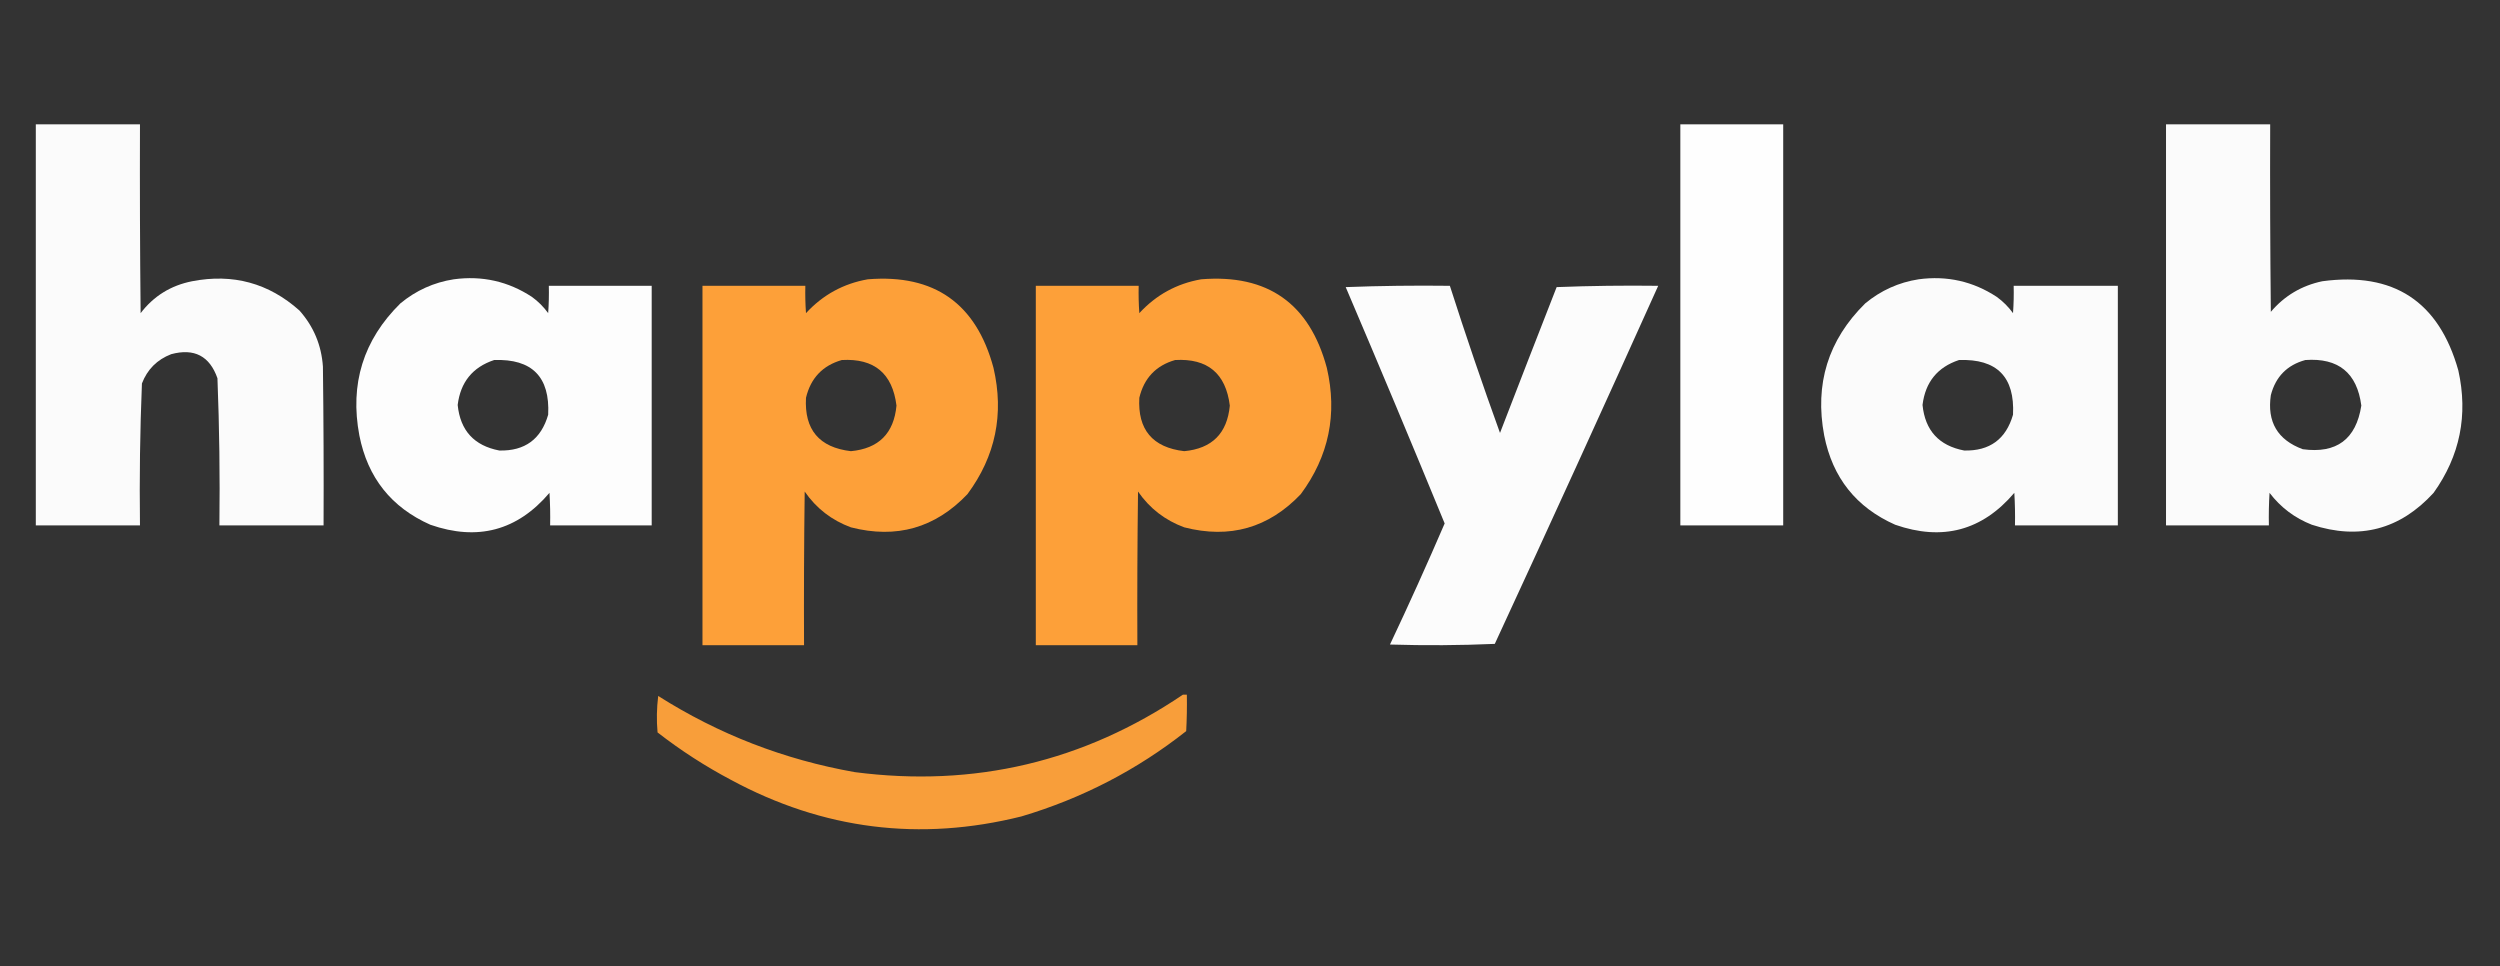
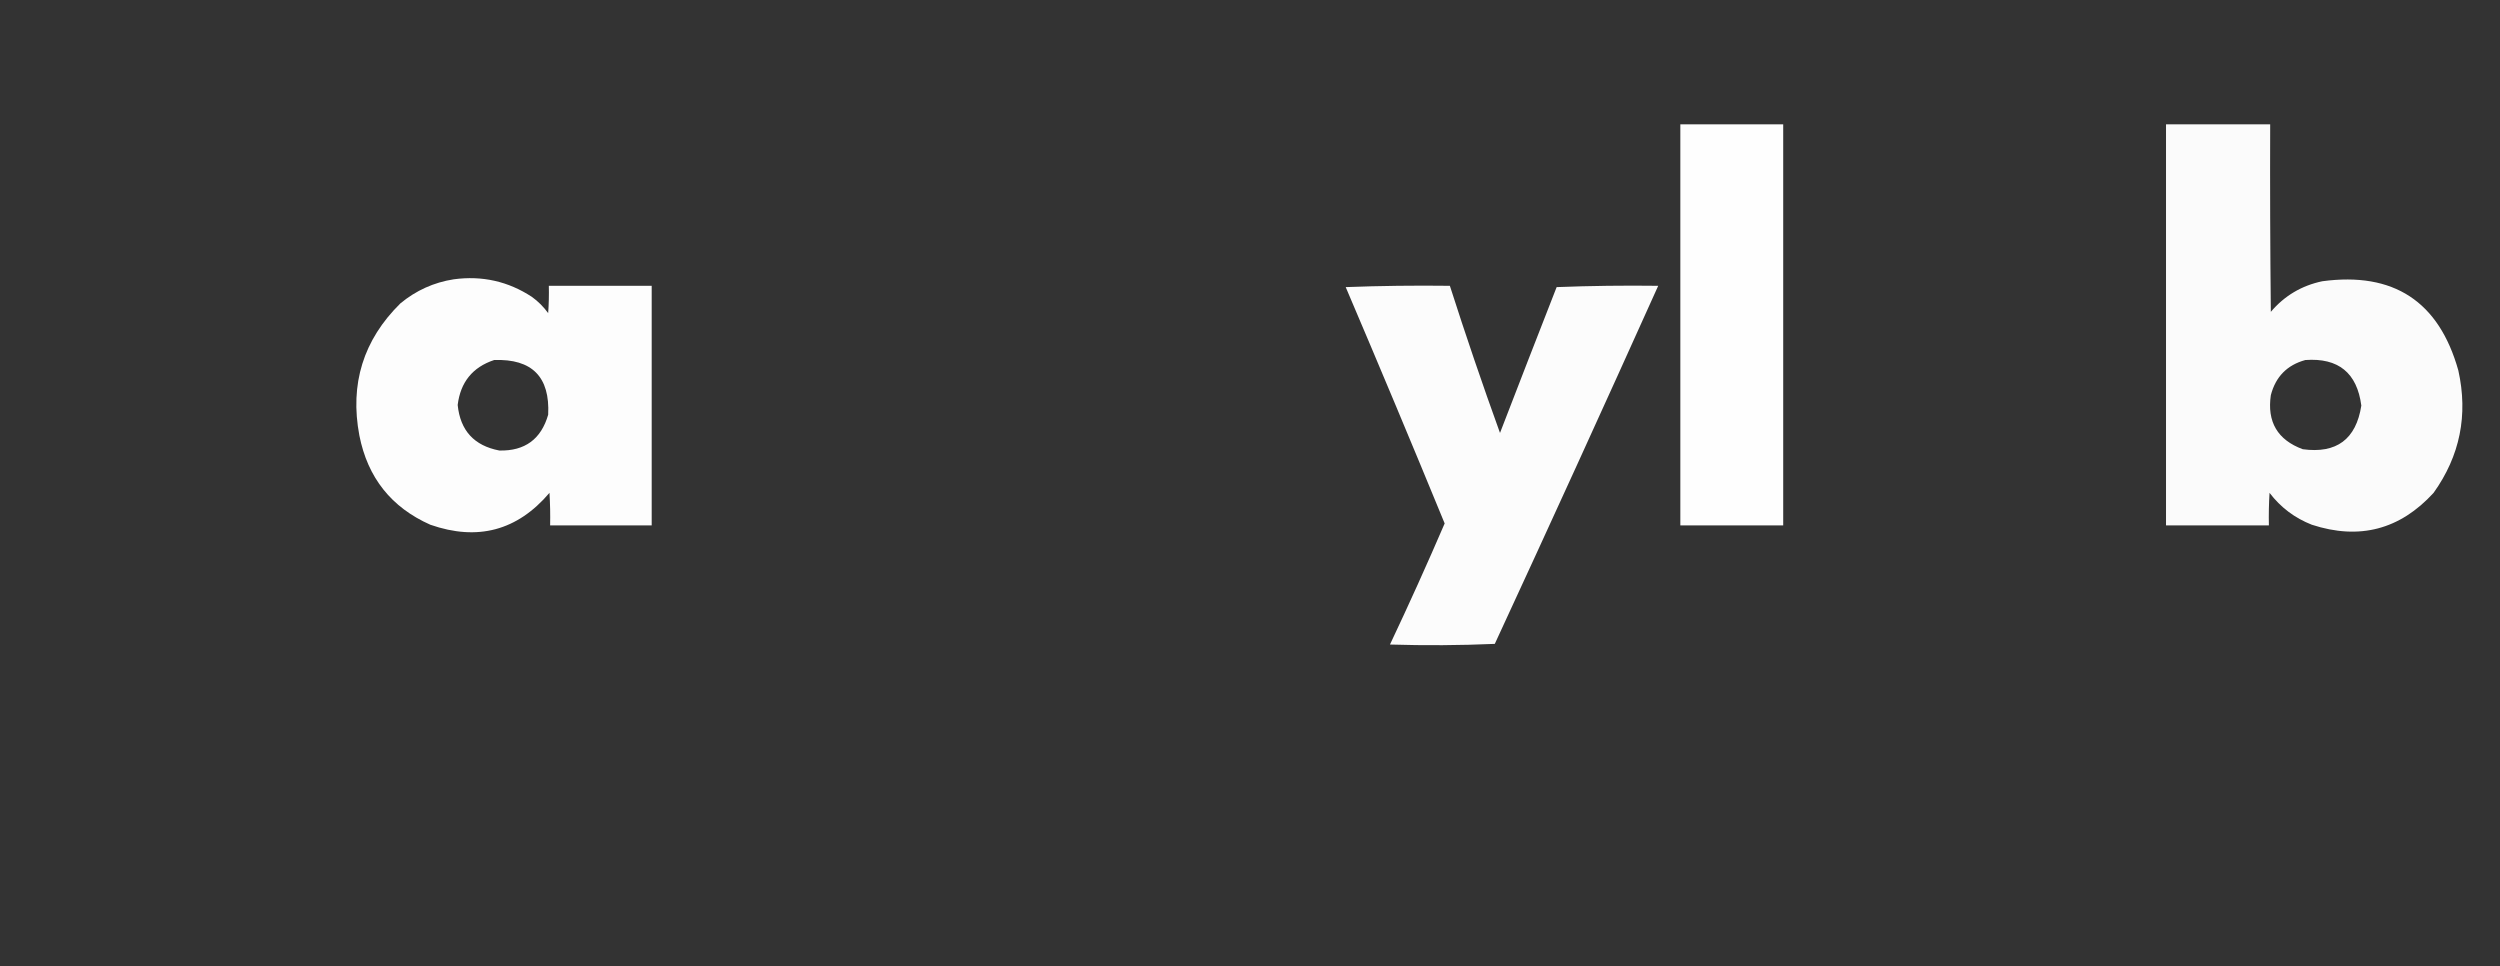
<svg xmlns="http://www.w3.org/2000/svg" version="1.1" width="1920px" height="742px" style="shape-rendering:geometricPrecision; text-rendering:geometricPrecision; image-rendering:optimizeQuality; fill-rule:evenodd; clip-rule:evenodd">
  <rect width="100%" height="100%" fill="#333333" stroke="none" />
  <g>
-     <path style="opacity:0.979" fill="#ffffff" d="M 27.5,95.5 C 54.167,95.5 80.833,95.5 107.5,95.5C 107.333,143.834 107.5,192.168 108,240.5C 117.996,227.409 131.163,219.242 147.5,216C 178.896,209.919 206.396,217.419 230,238.5C 240.857,250.723 246.857,265.056 248,281.5C 248.5,322.165 248.667,362.832 248.5,403.5C 221.833,403.5 195.167,403.5 168.5,403.5C 168.969,365.793 168.469,328.127 167,290.5C 161.015,273.422 149.181,267.255 131.5,272C 120.667,276.167 113.167,283.667 109,294.5C 107.532,330.793 107.032,367.126 107.5,403.5C 80.833,403.5 54.167,403.5 27.5,403.5C 27.5,300.833 27.5,198.167 27.5,95.5 Z" />
-   </g>
+     </g>
  <g>
    <path style="opacity:0.994" fill="#ffffff" d="M 1290.5,95.5 C 1316.83,95.5 1343.17,95.5 1369.5,95.5C 1369.5,198.167 1369.5,300.833 1369.5,403.5C 1343.17,403.5 1316.83,403.5 1290.5,403.5C 1290.5,300.833 1290.5,198.167 1290.5,95.5 Z" />
  </g>
  <g>
    <path style="opacity:0.98" fill="#ffffff" d="M 1663.5,95.5 C 1690.17,95.5 1716.83,95.5 1743.5,95.5C 1743.33,143.501 1743.5,191.501 1744,239.5C 1754.41,227.206 1767.57,219.373 1783.5,216C 1838.26,208.622 1873.1,231.455 1888,284.5C 1895.61,318.783 1889.28,350.116 1869,378.5C 1843.17,406.75 1812,414.916 1775.5,403C 1762.35,397.845 1751.52,389.678 1743,378.5C 1742.5,386.827 1742.33,395.16 1742.5,403.5C 1716.17,403.5 1689.83,403.5 1663.5,403.5C 1663.5,300.833 1663.5,198.167 1663.5,95.5 Z M 1770.5,276.5 C 1795.88,274.681 1810.21,286.347 1813.5,311.5C 1809.46,337.372 1794.46,348.538 1768.5,345C 1749.17,337.843 1741,324.009 1744,303.5C 1747.67,289.328 1756.51,280.328 1770.5,276.5 Z" />
  </g>
  <g>
    <path style="opacity:0.985" fill="#ffffff" d="M 348.5,214.5 C 370.28,211.554 390.28,216.054 408.5,228C 413.333,231.5 417.5,235.667 421,240.5C 421.5,233.508 421.666,226.508 421.5,219.5C 447.833,219.5 474.167,219.5 500.5,219.5C 500.5,280.833 500.5,342.167 500.5,403.5C 474.5,403.5 448.5,403.5 422.5,403.5C 422.666,395.16 422.5,386.827 422,378.5C 397.341,407.512 366.841,415.679 330.5,403C 300.563,389.71 282.397,366.877 276,334.5C 268.513,294.916 279.013,261.083 307.5,233C 319.531,223.052 333.198,216.885 348.5,214.5 Z M 379.5,276.5 C 408.622,275.455 422.455,289.455 421,318.5C 415.584,337.294 403.084,346.461 383.5,346C 364.129,342.295 353.462,330.629 351.5,311C 353.645,293.488 362.978,281.988 379.5,276.5 Z" />
  </g>
  <g>
-     <path style="opacity:0.989" fill="#FFA23A" d="M 666.5,214.5 C 717.548,210.383 749.715,233.049 763,282.5C 771.249,318.032 764.582,350.365 743,379.5C 718.291,405.473 688.457,413.973 653.5,405C 638.734,399.561 626.901,390.395 618,377.5C 617.5,416.832 617.333,456.165 617.5,495.5C 591.5,495.5 565.5,495.5 539.5,495.5C 539.5,403.5 539.5,311.5 539.5,219.5C 565.833,219.5 592.167,219.5 618.5,219.5C 618.334,226.508 618.5,233.508 619,240.5C 631.943,226.447 647.777,217.78 666.5,214.5 Z M 646.5,276.5 C 671.418,275.086 685.418,286.753 688.5,311.5C 686.502,332.832 674.835,344.498 653.5,346.5C 629.135,343.636 617.635,329.97 619,305.5C 622.609,290.394 631.776,280.728 646.5,276.5 Z" />
-   </g>
+     </g>
  <g>
-     <path style="opacity:0.989" fill="#FFA23A" d="M 922.5,214.5 C 973.548,210.383 1005.71,233.049 1019,282.5C 1027.25,318.032 1020.58,350.365 999,379.5C 974.291,405.473 944.457,413.973 909.5,405C 894.734,399.561 882.901,390.395 874,377.5C 873.5,416.832 873.333,456.165 873.5,495.5C 847.5,495.5 821.5,495.5 795.5,495.5C 795.5,403.5 795.5,311.5 795.5,219.5C 821.833,219.5 848.167,219.5 874.5,219.5C 874.334,226.508 874.5,233.508 875,240.5C 887.943,226.447 903.777,217.78 922.5,214.5 Z M 902.5,276.5 C 927.418,275.086 941.418,286.753 944.5,311.5C 942.502,332.832 930.835,344.498 909.5,346.5C 885.135,343.636 873.635,329.97 875,305.5C 878.609,290.394 887.776,280.728 902.5,276.5 Z" />
-   </g>
+     </g>
  <g>
-     <path style="opacity:0.98" fill="#ffffff" d="M 1473.5,214.5 C 1495.28,211.554 1515.28,216.054 1533.5,228C 1538.33,231.5 1542.5,235.667 1546,240.5C 1546.5,233.508 1546.67,226.508 1546.5,219.5C 1573.17,219.5 1599.83,219.5 1626.5,219.5C 1626.5,280.833 1626.5,342.167 1626.5,403.5C 1600.17,403.5 1573.83,403.5 1547.5,403.5C 1547.67,395.16 1547.5,386.827 1547,378.5C 1522.34,407.512 1491.84,415.679 1455.5,403C 1425.56,389.71 1407.4,366.877 1401,334.5C 1393.51,294.916 1404.01,261.083 1432.5,233C 1444.53,223.052 1458.2,216.885 1473.5,214.5 Z M 1504.5,276.5 C 1533.62,275.455 1547.46,289.455 1546,318.5C 1540.58,337.294 1528.08,346.461 1508.5,346C 1489.13,342.295 1478.46,330.629 1476.5,311C 1478.64,293.488 1487.98,281.988 1504.5,276.5 Z" />
-   </g>
+     </g>
  <g>
    <path style="opacity:0.981" fill="#ffffff" d="M 1033.5,220.5 C 1059.99,219.502 1086.66,219.169 1113.5,219.5C 1125.63,257.392 1138.46,295.059 1152,332.5C 1166.4,295.127 1180.9,257.794 1195.5,220.5C 1221.49,219.5 1247.49,219.167 1273.5,219.5C 1232.16,311.341 1190.33,403.007 1148,494.5C 1121.24,495.661 1094.41,495.828 1067.5,495C 1082.05,464.24 1096.05,433.24 1109.5,402C 1084.54,341.251 1059.2,280.751 1033.5,220.5 Z" />
  </g>
  <g>
-     <path style="opacity:0.963" fill="#FFA23A" d="M 908.5,533.5 C 909.5,533.5 910.5,533.5 911.5,533.5C 911.666,542.839 911.5,552.173 911,561.5C 873.206,591.317 831.039,613.15 784.5,627C 706.541,646.463 632.208,637.13 561.5,599C 541.561,588.453 522.727,576.286 505,562.5C 504.168,553.149 504.335,543.816 505.5,534.5C 551.923,563.922 602.256,583.422 656.5,593C 748.202,604.905 832.202,585.072 908.5,533.5 Z" />
-   </g>
+     </g>
</svg>